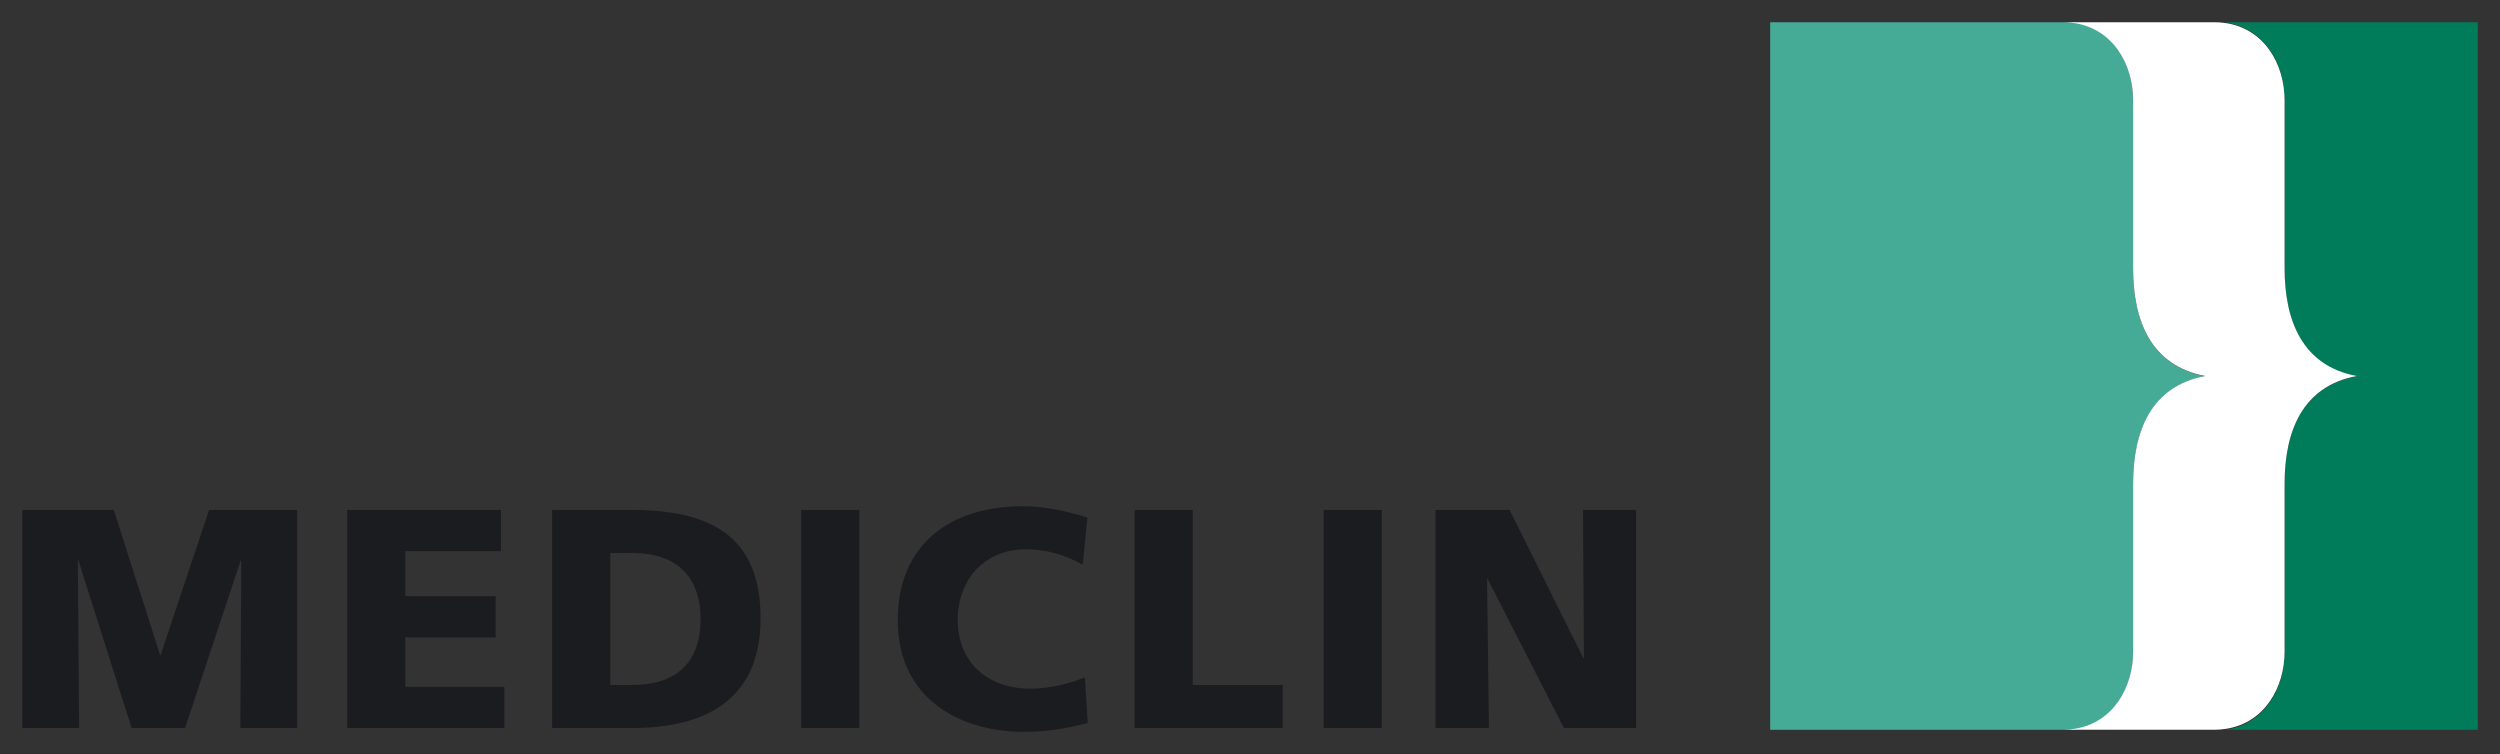
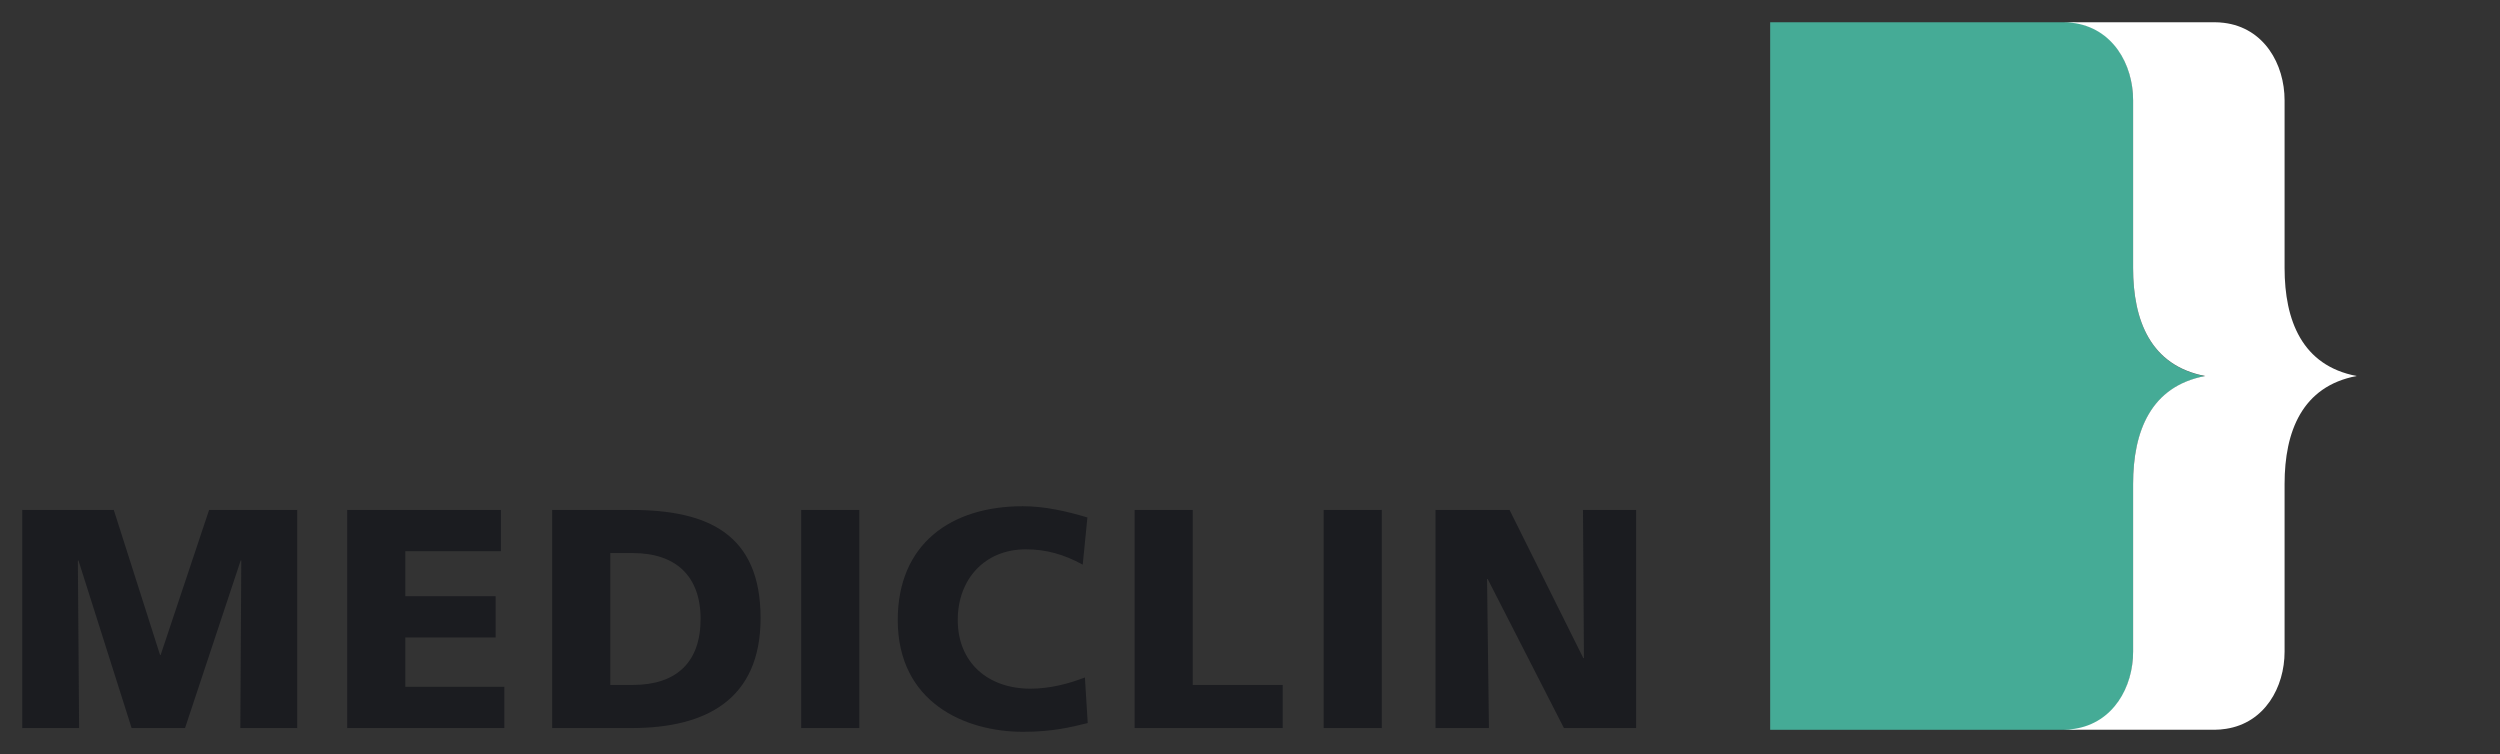
<svg xmlns="http://www.w3.org/2000/svg" version="1.1" width="561.898" height="169.481" id="svg4217">
  <rect width="100%" height="100%" fill="#333333" stroke="none" />
  <defs id="defs4219" />
  <g transform="translate(-69.051,-447.622)" id="layer1">
-     <path d="m 625.949,452.622 -57.073,0 c 9.041,1.096 13.655,9.279 13.655,17.469 l 0,37.76 c 0,11.812 3.939,22.006 16.213,24.322 -12.275,2.32 -16.213,12.51 -16.213,24.322 l 0,37.76 c 0,8.037 -4.451,16.053 -13.157,17.391 l 56.574,0 0,-159.025 z" id="path22" style="fill:#007c5a;fill-opacity:1;fill-rule:nonzero;stroke:none" />
    <path d="m 548.486,594.256 0,-37.76 c 0,-11.812 3.939,-22.006 16.213,-24.322 -12.275,-2.316 -16.213,-12.51 -16.213,-24.322 l 0,-37.76 c 0,-8.19 -4.618,-16.374 -13.655,-17.469 l -67.917,0 0,159.025 68.415,0 c 8.706,-1.338 13.157,-9.357 13.157,-17.391" id="path26" style="fill:#45ab96;fill-opacity:1;fill-rule:nonzero;stroke:none" />
    <path d="m 582.532,507.863 0,-37.675 c 0,-8.176 -4.615,-16.338 -13.655,-17.434 -0.672,-0.082 -1.366,-0.132 -2.092,-0.132 l -34.046,0 c 0.722,0 1.416,0.05 2.092,0.132 9.037,1.096 13.655,9.258 13.655,17.434 l 0,37.675 c 0,11.784 3.939,21.956 16.213,24.269 -12.275,2.309 -16.213,12.481 -16.213,24.269 l 0,37.678 c 0,8.02 -4.451,16.014 -13.157,17.352 -0.829,0.125 -1.683,0.213 -2.59,0.213 l 34.046,0 c 0.911,0 1.761,-0.089 2.59,-0.213 8.706,-1.338 13.157,-9.332 13.157,-17.352 l 0,-37.678 c 0,-11.787 3.939,-21.959 16.213,-24.269 -12.275,-2.313 -16.213,-12.485 -16.213,-24.269" id="path30" style="fill:#ffffff;fill-opacity:1;fill-rule:nonzero;stroke:none" />
    <path d="m 391.696,562.24 16.644,0 16.573,33.288 0.142,0 -0.213,-33.288 11.94,0 0,49.017 -16.224,0 -17.135,-33.498 -0.142,0 0.423,33.498 -12.008,0 0,-49.017 z m -25.142,10e-4 13.061,0 0,49.017 -13.061,0 0,-49.017 z m -42.488,-10e-4 13.061,0 0,39.329 20.227,0 0,9.688 -33.288,0 0,-49.017 z m -10.537,47.895 c -3.722,0.911 -7.867,1.968 -14.538,1.968 -13.061,0 -28.161,-6.6 -28.161,-25.14 0,-17.067 11.937,-25.564 28.09,-25.564 4.988,0 9.834,1.124 14.538,2.526 l -1.053,10.606 c -4.213,-2.32 -8.286,-3.444 -12.78,-3.444 -9.272,0 -15.31,6.742 -15.31,15.875 0,9.621 6.81,15.448 16.363,15.448 4.284,0 8.639,-1.121 12.218,-2.526 l 0.633,10.25 z m -64.4,-47.894 13.061,0 0,49.017 -13.061,0 0,-49.017 z m -42.908,39.327 5.056,0 c 9.763,0 15.239,-5.056 15.239,-14.819 0,-9.763 -5.686,-14.819 -15.239,-14.819 l -5.056,0 0,29.637 z m -13.061,-39.329 17.836,0 c 17.067,0 29.004,5.34 29.004,24.301 0,18.327 -12.289,24.72 -29.004,24.72 l -17.836,0 0,-49.021 z m -46.071,10e-4 34.551,0 0,9.272 -21.49,0 0,10.112 20.298,0 0,9.272 -20.298,0 0,11.094 22.262,0 0,9.268 -35.323,0 0,-49.017 z m -73.037,0 20.575,0 10.396,32.587 0.139,0 10.884,-32.587 19.807,0 0,49.017 -12.784,0 0.213,-37.643 -0.142,0 -12.499,37.643 -12.008,0 -11.94,-37.643 -0.142,0 0.281,37.643 -12.78,0 0,-49.017 z" id="path58" style="fill:#1b1c20;fill-opacity:1;fill-rule:nonzero;stroke:none" />
  </g>
</svg>